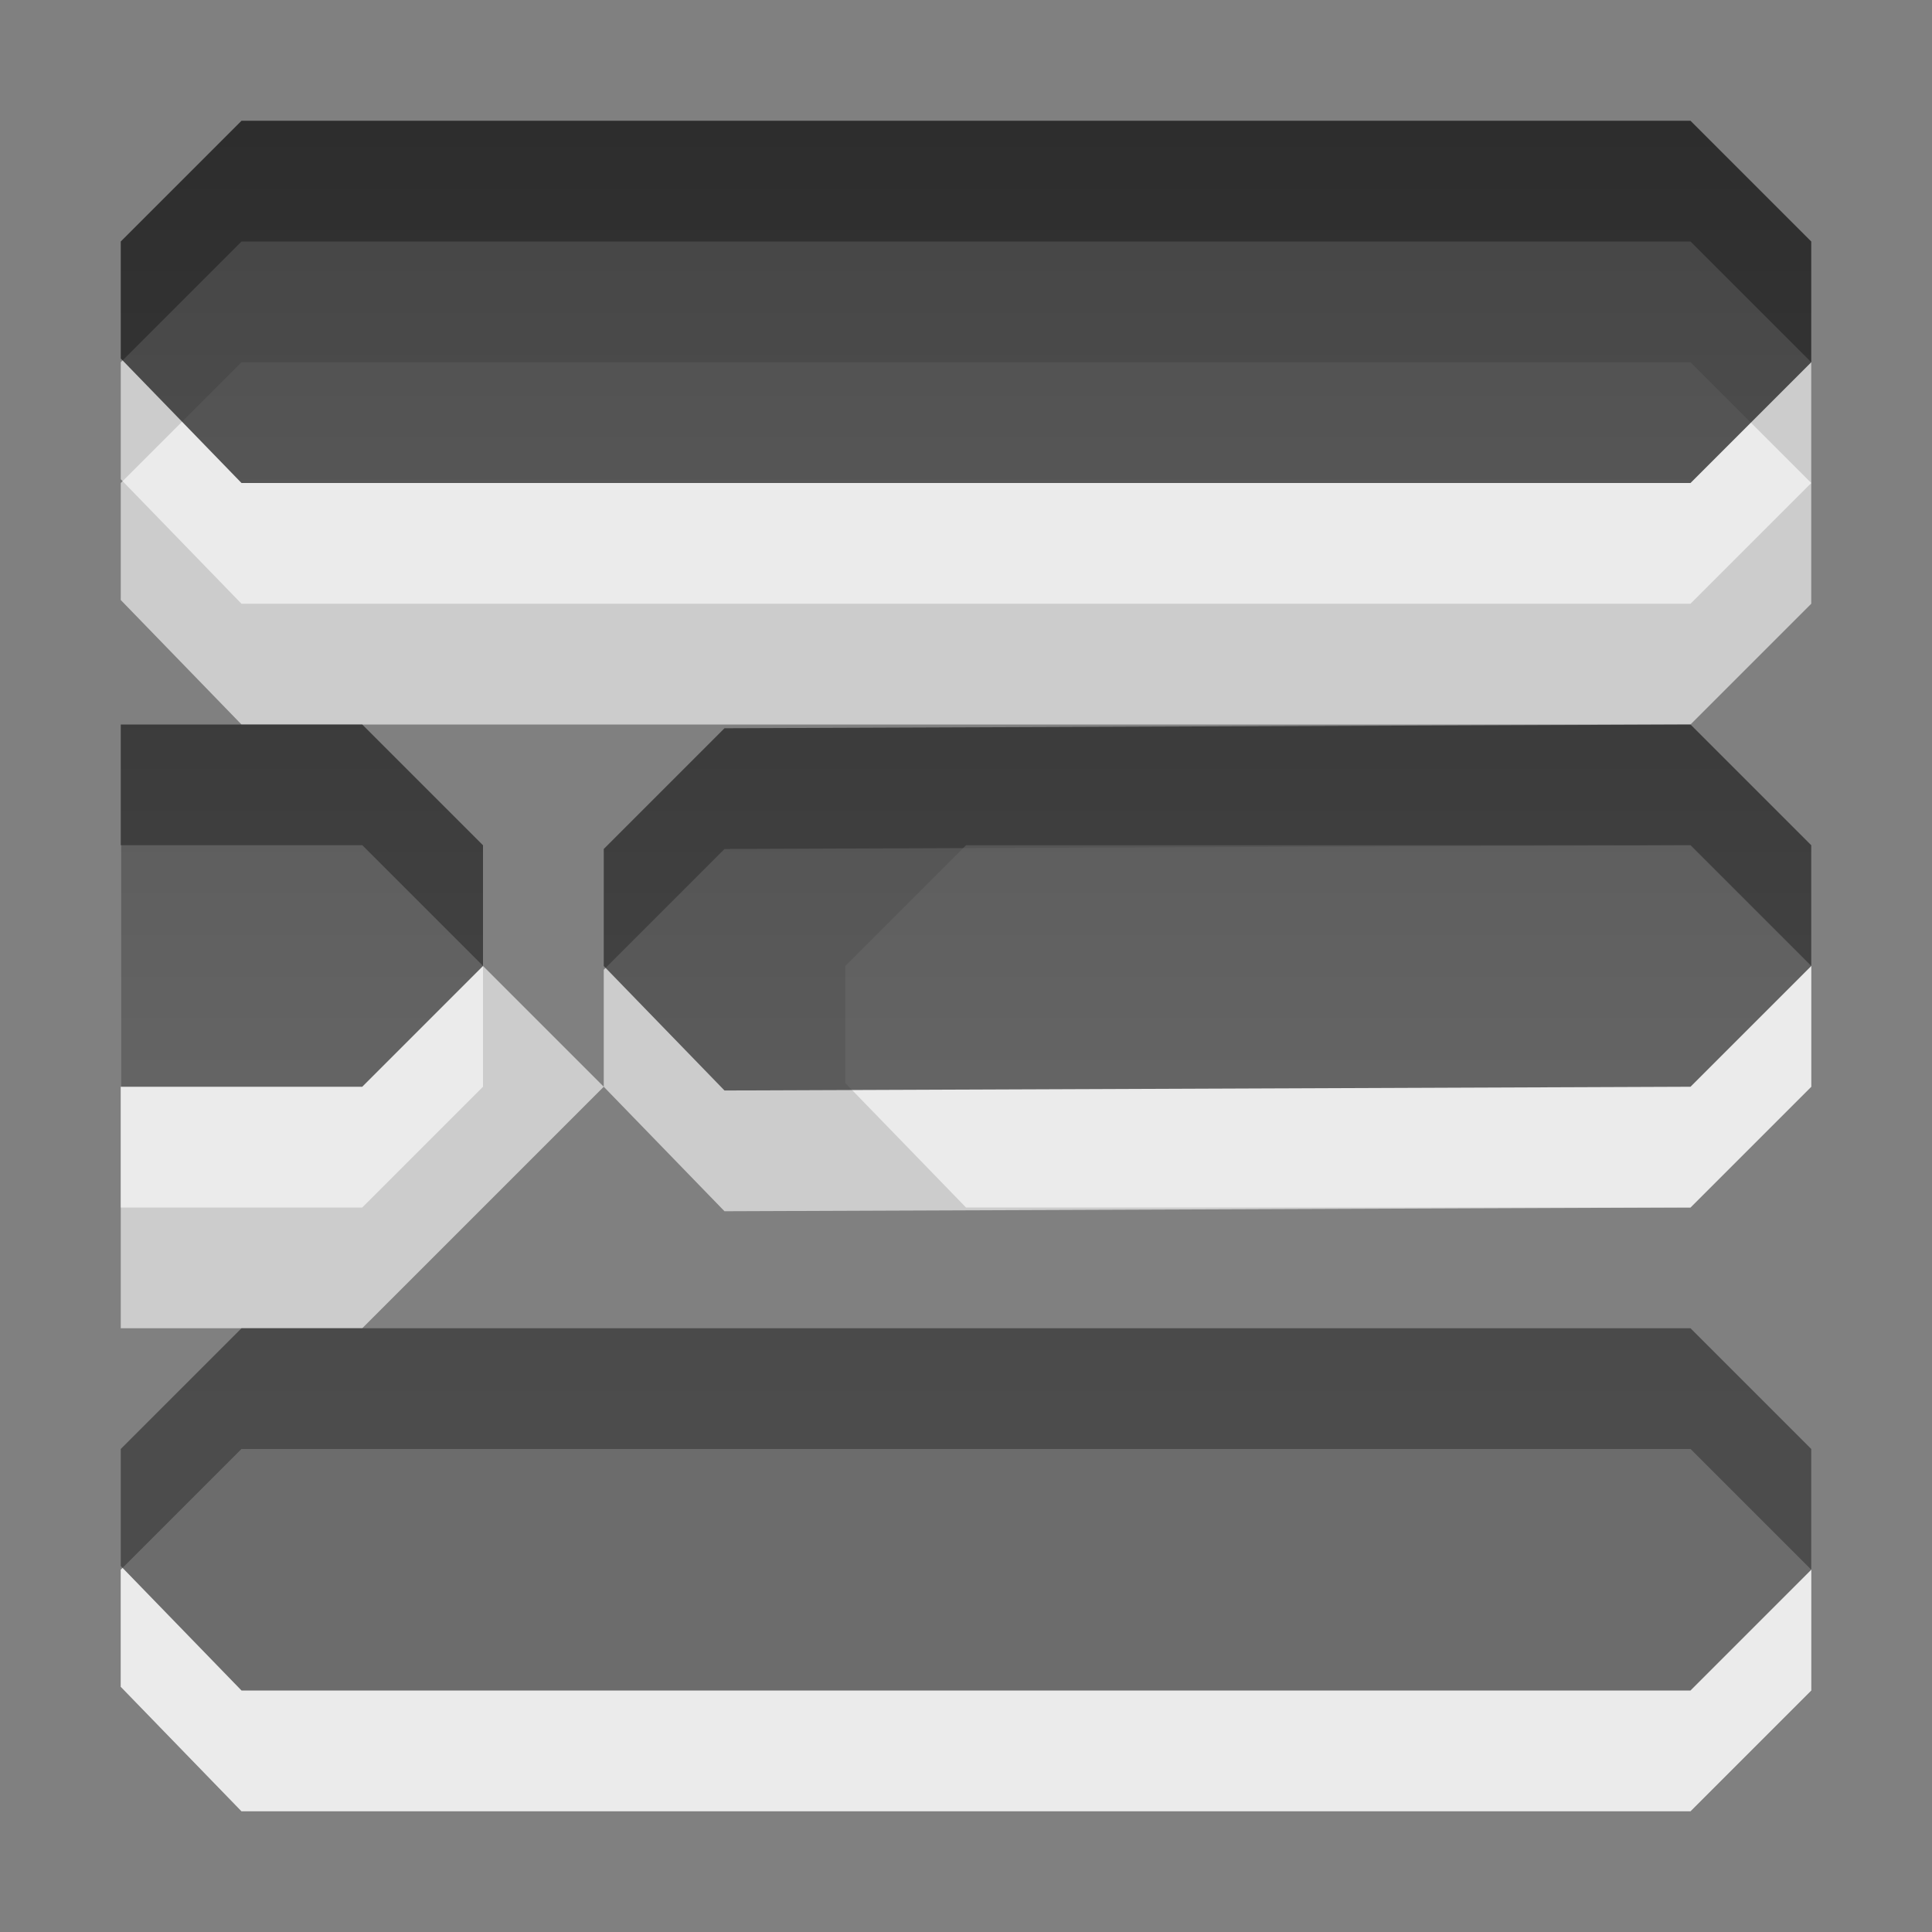
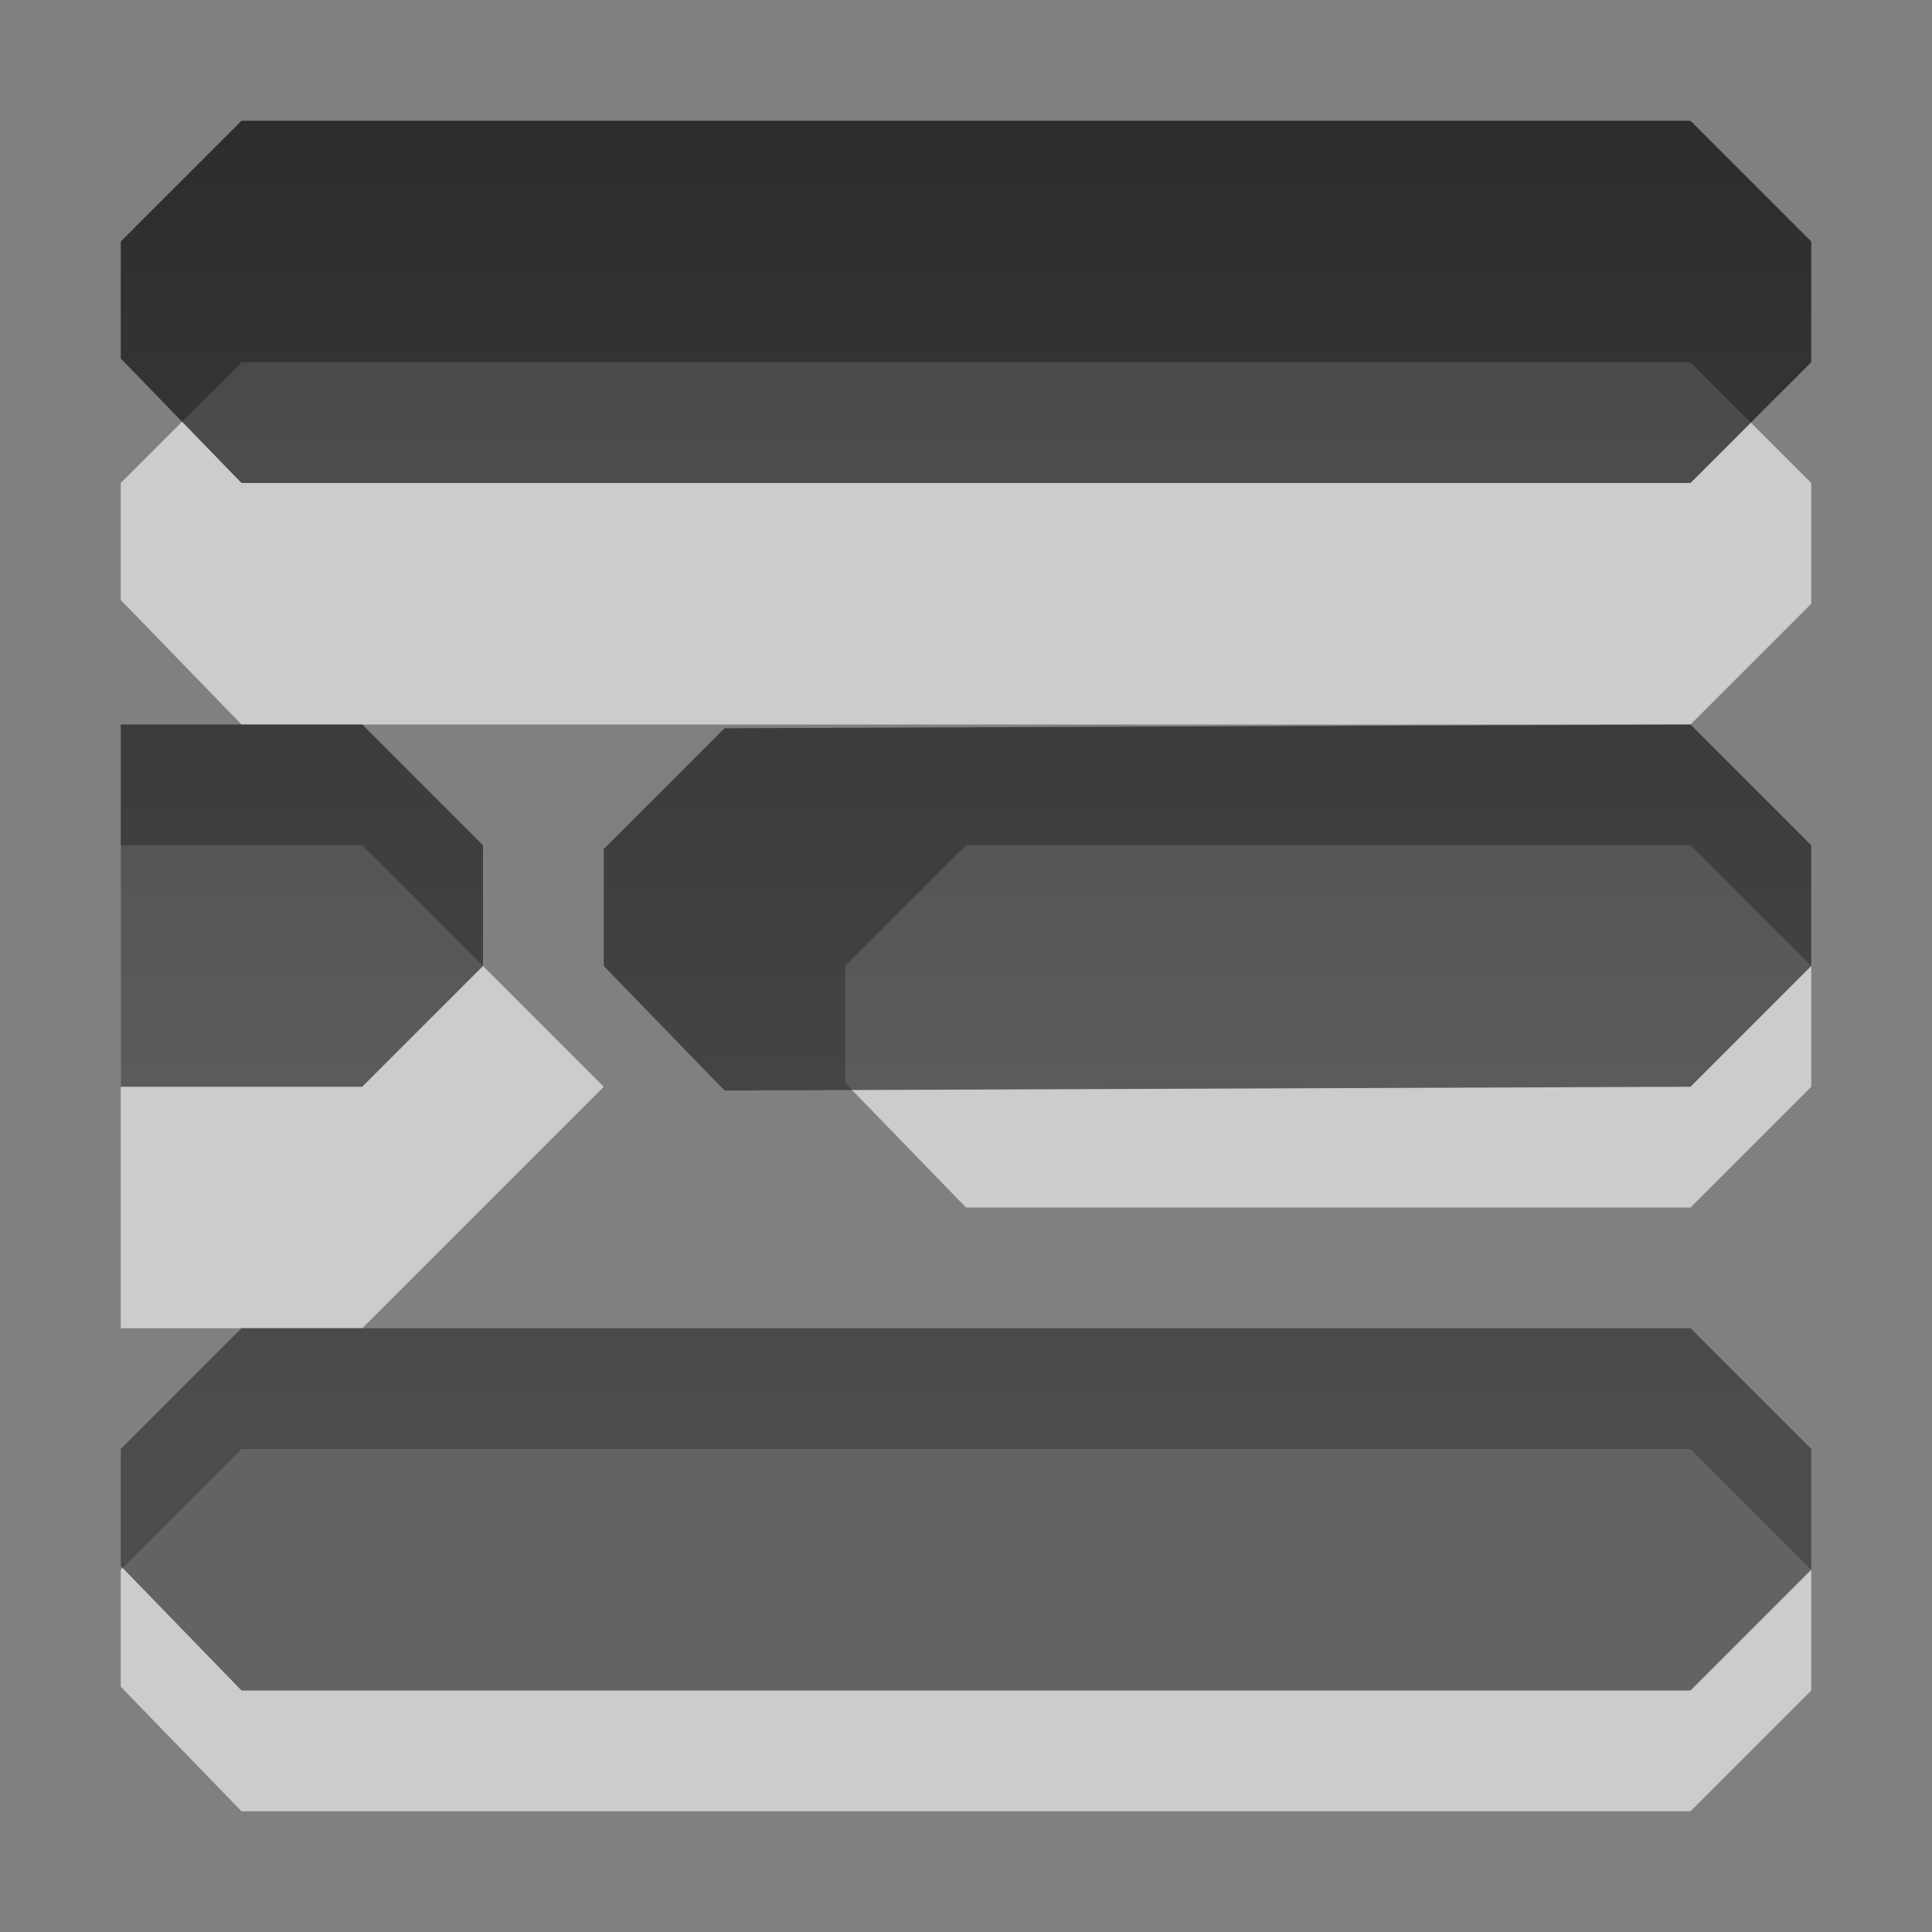
<svg xmlns="http://www.w3.org/2000/svg" xmlns:ns1="http://www.inkscape.org/namespaces/inkscape" xmlns:ns2="http://sodipodi.sourceforge.net/DTD/sodipodi-0.dtd" xmlns:xlink="http://www.w3.org/1999/xlink" width="16" height="16" id="svg6662" version="1.1" ns1:version="0.48.4 r9939" ns2:docname="gtk-indent.svg">
  <rect width="100%" height="100%" fill="#808080" stroke="none" />
  <defs id="defs6664">
    <linearGradient y2="11.024" y1="3.007" x2="0" id="linearGradient1022-8-8-3-0-2-5-0" gradientUnits="userSpaceOnUse">
      <stop id="stop3001-0-9-4-1-6-9" offset="0" />
      <stop id="stop3003-5-6-6-1-6-7" stop-color="#363636" offset="1" />
    </linearGradient>
    <linearGradient ns1:collect="always" xlink:href="#linearGradient1022-8-8-3-0-2-5-0" id="linearGradient3819" gradientUnits="userSpaceOnUse" gradientTransform="matrix(4.32,0,0,0.232,-328.507,5.708)" x1="82.525" y1="4433.104" x2="82.525" y2="4510.602" />
    <linearGradient ns1:collect="always" xlink:href="#linearGradient1022-8-8-3-0-2-5-0" id="linearGradient2999" gradientUnits="userSpaceOnUse" gradientTransform="matrix(4.32,0,0,0.232,-346.507,5.708)" x1="82.525" y1="4433.104" x2="82.525" y2="4510.602" />
    <linearGradient ns1:collect="always" xlink:href="#linearGradient1022-8-8-3-0-2-5-0" id="linearGradient3001" gradientUnits="userSpaceOnUse" gradientTransform="matrix(4.32,0,0,0.232,-346.507,-1029.654)" x1="82.525" y1="4433.104" x2="82.525" y2="4510.602" />
    <linearGradient ns1:collect="always" xlink:href="#linearGradient1022-8-8-3-0-2-5-0" id="linearGradient3003" gradientUnits="userSpaceOnUse" gradientTransform="matrix(4.32,0,0,0.232,-346.507,5.708)" x1="82.525" y1="4433.104" x2="82.525" y2="4510.602" />
    <linearGradient ns1:collect="always" xlink:href="#linearGradient1022-8-8-3-0-2-5-0" id="linearGradient3007" gradientUnits="userSpaceOnUse" gradientTransform="matrix(4.32,0,0,0.232,-346.507,9.708)" x1="82.525" y1="4433.104" x2="82.525" y2="4510.602" />
    <linearGradient ns1:collect="always" xlink:href="#linearGradient1022-8-8-3-0-2-5-0" id="linearGradient3011" gradientUnits="userSpaceOnUse" gradientTransform="matrix(4.32,0,0,0.232,-350.507,13.708)" x1="82.525" y1="4433.104" x2="82.525" y2="4510.602" />
    <linearGradient ns1:collect="always" xlink:href="#linearGradient1022-8-8-3-0-2-5-0" id="linearGradient3013" gradientUnits="userSpaceOnUse" gradientTransform="matrix(4.32,0,0,0.232,-346.507,3.708)" x1="82.525" y1="4433.104" x2="82.525" y2="4510.602" />
    <linearGradient ns1:collect="always" xlink:href="#linearGradient1022-8-8-3-0-2-5-0" id="linearGradient3006" gradientUnits="userSpaceOnUse" gradientTransform="matrix(4.32,0,0,0.232,-346.507,-1031.654)" x1="82.525" y1="4433.104" x2="82.525" y2="4510.602" />
    <linearGradient ns1:collect="always" xlink:href="#linearGradient1022-8-8-3-0-2-5-0" id="linearGradient3008" gradientUnits="userSpaceOnUse" gradientTransform="matrix(4.32,0,0,0.232,-345.507,-1029.654)" x1="82.525" y1="4433.104" x2="82.525" y2="4510.602" />
    <linearGradient ns1:collect="always" xlink:href="#linearGradient1022-8-8-3-0-2-5-0" id="linearGradient3010" gradientUnits="userSpaceOnUse" gradientTransform="matrix(4.32,0,0,0.232,-345.507,-1028.654)" x1="82.525" y1="4433.104" x2="82.525" y2="4510.602" />
    <linearGradient ns1:collect="always" xlink:href="#linearGradient1022-8-8-3-0-2-5-0" id="linearGradient3014" gradientUnits="userSpaceOnUse" gradientTransform="matrix(4.32,0,0,0.232,-345.507,-1018.654)" x1="82.525" y1="4433.104" x2="82.525" y2="4510.602" />
    <linearGradient ns1:collect="always" xlink:href="#linearGradient1022-8-8-3-0-2-5-0" id="linearGradient3017" gradientUnits="userSpaceOnUse" gradientTransform="matrix(4.32,0,0,0.232,-345.507,-2064.016)" x1="82.525" y1="4433.104" x2="82.525" y2="4510.602" />
    <linearGradient ns1:collect="always" xlink:href="#linearGradient1022-8-8-3-0-2-5-0" id="linearGradient3020" gradientUnits="userSpaceOnUse" gradientTransform="matrix(4.32,0,0,0.232,-345.507,-1027.654)" x1="81.599" y1="8895.088" x2="81.599" y2="8946.753" />
    <linearGradient ns1:collect="always" xlink:href="#linearGradient1022-8-8-3-0-2-5-0" id="linearGradient3009" gradientUnits="userSpaceOnUse" gradientTransform="matrix(4.32,0,0,0.232,-345.507,-1027.654)" x1="81.599" y1="8895.088" x2="81.599" y2="8946.753" />
    <linearGradient ns1:collect="always" xlink:href="#linearGradient1022-8-8-3-0-2-5-0" id="linearGradient3012" gradientUnits="userSpaceOnUse" gradientTransform="matrix(4.32,0,0,0.232,-345.507,-1028.654)" x1="81.599" y1="8895.088" x2="81.599" y2="8946.753" />
    <linearGradient ns1:collect="always" xlink:href="#linearGradient1022-8-8-3-0-2-5-0" id="linearGradient3015" gradientUnits="userSpaceOnUse" gradientTransform="matrix(4.32,0,0,0.232,-345.507,-2065.016)" x1="81.599" y1="8895.088" x2="81.599" y2="8946.753" />
    <linearGradient ns1:collect="always" xlink:href="#linearGradient1022-8-8-3-0-2-5-0" id="linearGradient3021" gradientUnits="userSpaceOnUse" gradientTransform="matrix(4.32,0,0,0.232,-345.507,-1027.654)" x1="81.599" y1="8895.088" x2="81.599" y2="8946.753" />
    <linearGradient ns1:collect="always" xlink:href="#linearGradient1022-8-8-3-0-2-5-0" id="linearGradient3023" gradientUnits="userSpaceOnUse" gradientTransform="matrix(4.32,0,0,0.232,-345.507,-1027.654)" x1="81.599" y1="8895.088" x2="81.599" y2="8946.753" />
    <linearGradient ns1:collect="always" xlink:href="#linearGradient1022-8-8-3-0-2-5-0" id="linearGradient3026" gradientUnits="userSpaceOnUse" gradientTransform="matrix(4.32,0,0,0.232,-345.507,-1028.654)" x1="81.599" y1="8895.088" x2="81.599" y2="8951.059" />
    <linearGradient y2="4510.602" x2="82.525" y1="4433.104" x1="82.525" gradientTransform="matrix(-4.32,0,0,0.232,365.507,2.708)" gradientUnits="userSpaceOnUse" id="linearGradient3819-4" xlink:href="#linearGradient1022-8-8-3-0-2-5-0-1" ns1:collect="always" />
    <linearGradient gradientUnits="userSpaceOnUse" id="linearGradient1022-8-8-3-0-2-5-0-1" x2="0" y1="3.007" y2="11.024">
      <stop offset="0" id="stop3001-0-9-4-1-6-9-3" />
      <stop offset="1" stop-color="#363636" id="stop3003-5-6-6-1-6-7-4" />
    </linearGradient>
    <linearGradient ns1:collect="always" xlink:href="#linearGradient1022-8-8-3-0-2-5-0-1" id="linearGradient3052" gradientUnits="userSpaceOnUse" gradientTransform="matrix(-4.32,0,0,0.232,379.507,0.708)" x1="82.525" y1="4433.104" x2="82.525" y2="4510.602" />
  </defs>
  <ns2:namedview id="base" pagecolor="#ffffff" bordercolor="#666666" borderopacity="1.0" ns1:pageopacity="0.0" ns1:pageshadow="2" ns1:zoom="21.868421" ns1:cx="11" ns1:cy="10.763472" ns1:document-units="px" ns1:current-layer="capa1" showgrid="true" ns1:showpageshadow="false" ns1:window-width="1280" ns1:window-height="977" ns1:window-x="0" ns1:window-y="24" ns1:window-maximized="1" ns1:snap-bbox="true">
    <ns1:grid type="xygrid" id="grid3327" empspacing="5" visible="true" enabled="true" snapvisiblegridlinesonly="true" />
  </ns2:namedview>
  <g ns1:label="Capa 1" ns1:groupmode="layer" id="capa1" transform="translate(0,-1036.362)">
-     <path ns2:nodetypes="cccccccccccccccccccccccccccccccccc" ns1:connector-curvature="0" id="path3013" d="m 2,1038.362 -1,1 0,0.969 1,1.031 12,0 1,-1 0,-1 -1,-1 z m -1,5 0,3 2,0 1,-1 0,-1 -1,-1 z m 13,0 -8,0.031 -1,1 0,0.969 1,1.031 8,-0.031 1,-1 0,-1 z m -12,5 -1,1 0,0.969 1,1.031 12,0 1,-1 0,-1 -1,-1 z" style="opacity:0.6;color:#000000;fill:#ffffff;fill-opacity:1;fill-rule:nonzero;stroke:none;stroke-width:0.667;marker:none;visibility:visible;display:inline;overflow:visible;enable-background:accumulate" />
    <path id="path3022" d="m 2,1039.362 -1,1 0,0.969 1,1.031 12,0 1,-1 0,-1 -1,-1 -12,0 z m -1,4 0,4 2,0 2,-2 -2,-2 -2,0 z m 7,0 -1,1 0,0.969 1,1.031 6,0 1,-1 0,-1 -1,-1 -6,0 z m -6,5 -1,1 0,0.969 1,1.031 12,0 1,-1 0,-1 -1,-1 -12,0 z" style="opacity:0.6;color:#000000;fill:#ffffff;fill-opacity:1;fill-rule:nonzero;stroke:none;stroke-width:0.667;marker:none;visibility:visible;display:inline;overflow:visible;enable-background:accumulate" ns1:connector-curvature="0" />
    <path style="opacity:0.7;color:#000000;fill:url(#linearGradient3026);fill-opacity:1;fill-rule:nonzero;stroke:none;stroke-width:1;marker:none;visibility:visible;display:inline;overflow:visible;enable-background:accumulate" d="m 2,1037.362 -1,1 0,0.969 1,1.031 12,0 1,-1 0,-1 -1,-1 z m -1,5 0,3 2,0 1,-1 0,-1 -1,-1 z m 13,0 -8,0.031 -1,1 0,0.969 1,1.031 8,-0.031 1,-1 0,-1 z m -12,5 -1,1 0,0.969 1,1.031 12,0 1,-1 0,-1 -1,-1 z" id="path3007" ns1:connector-curvature="0" ns2:nodetypes="cccccccccccccccccccccccccccccccccc" />
  </g>
</svg>